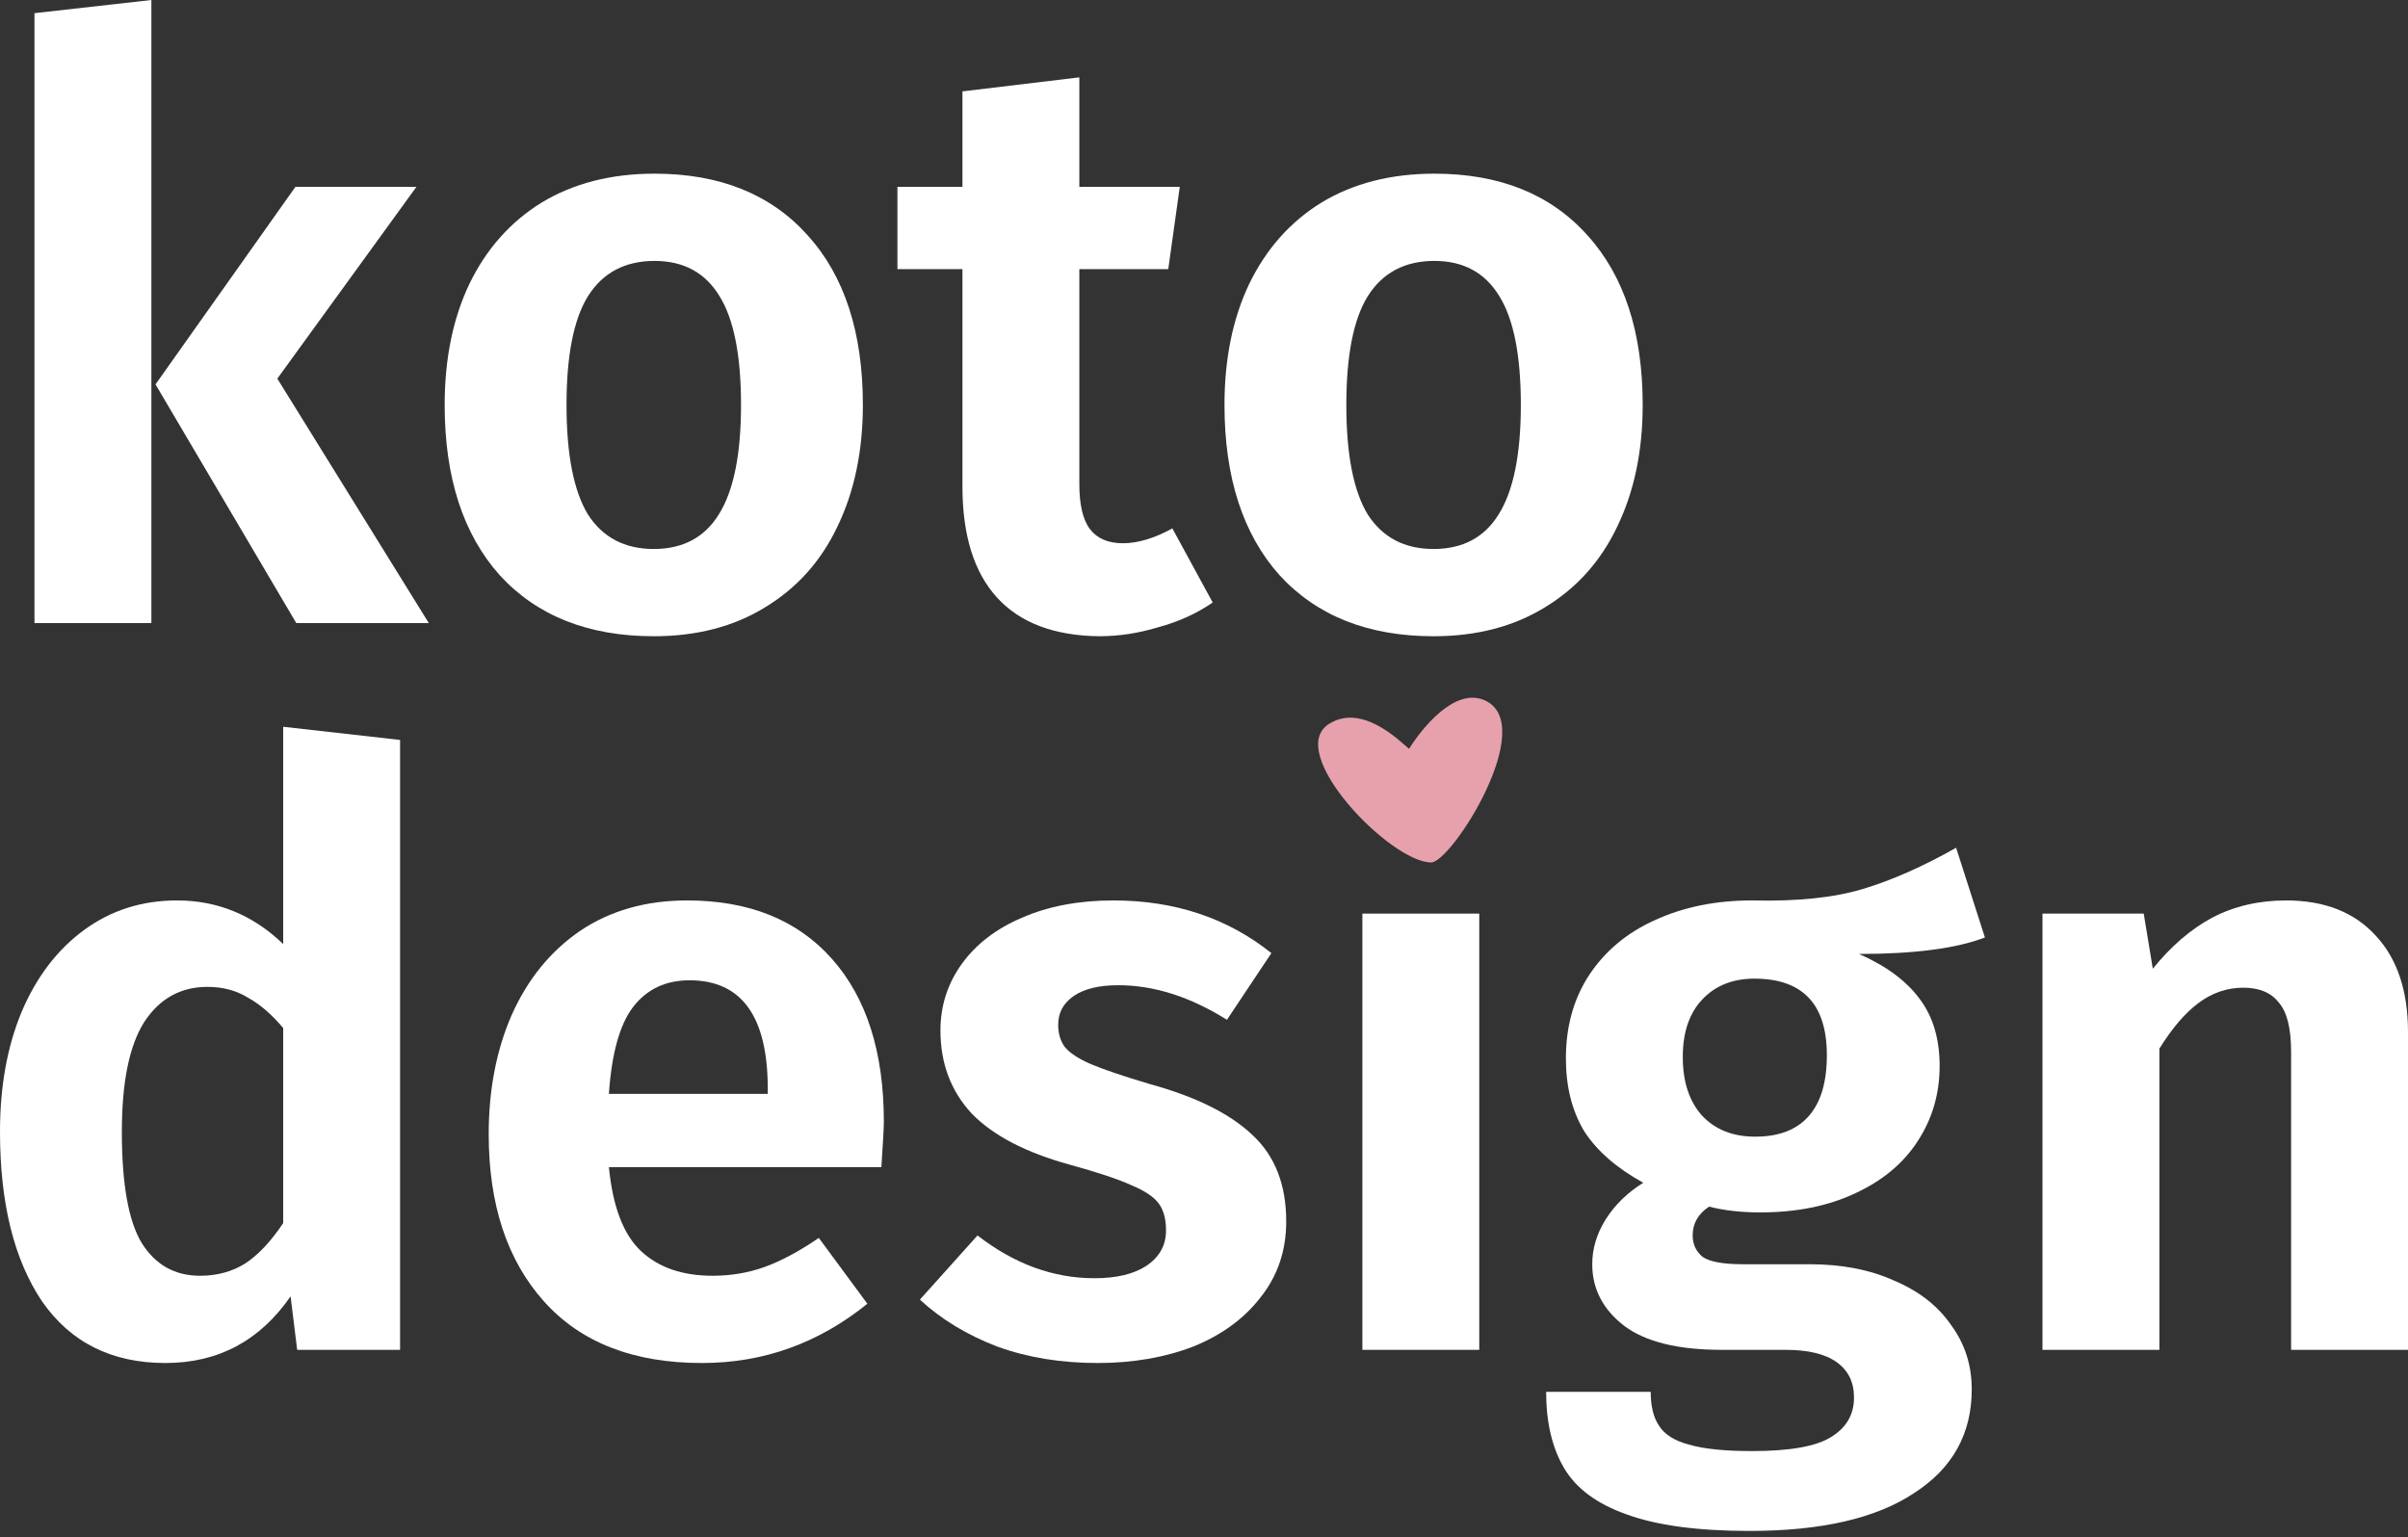
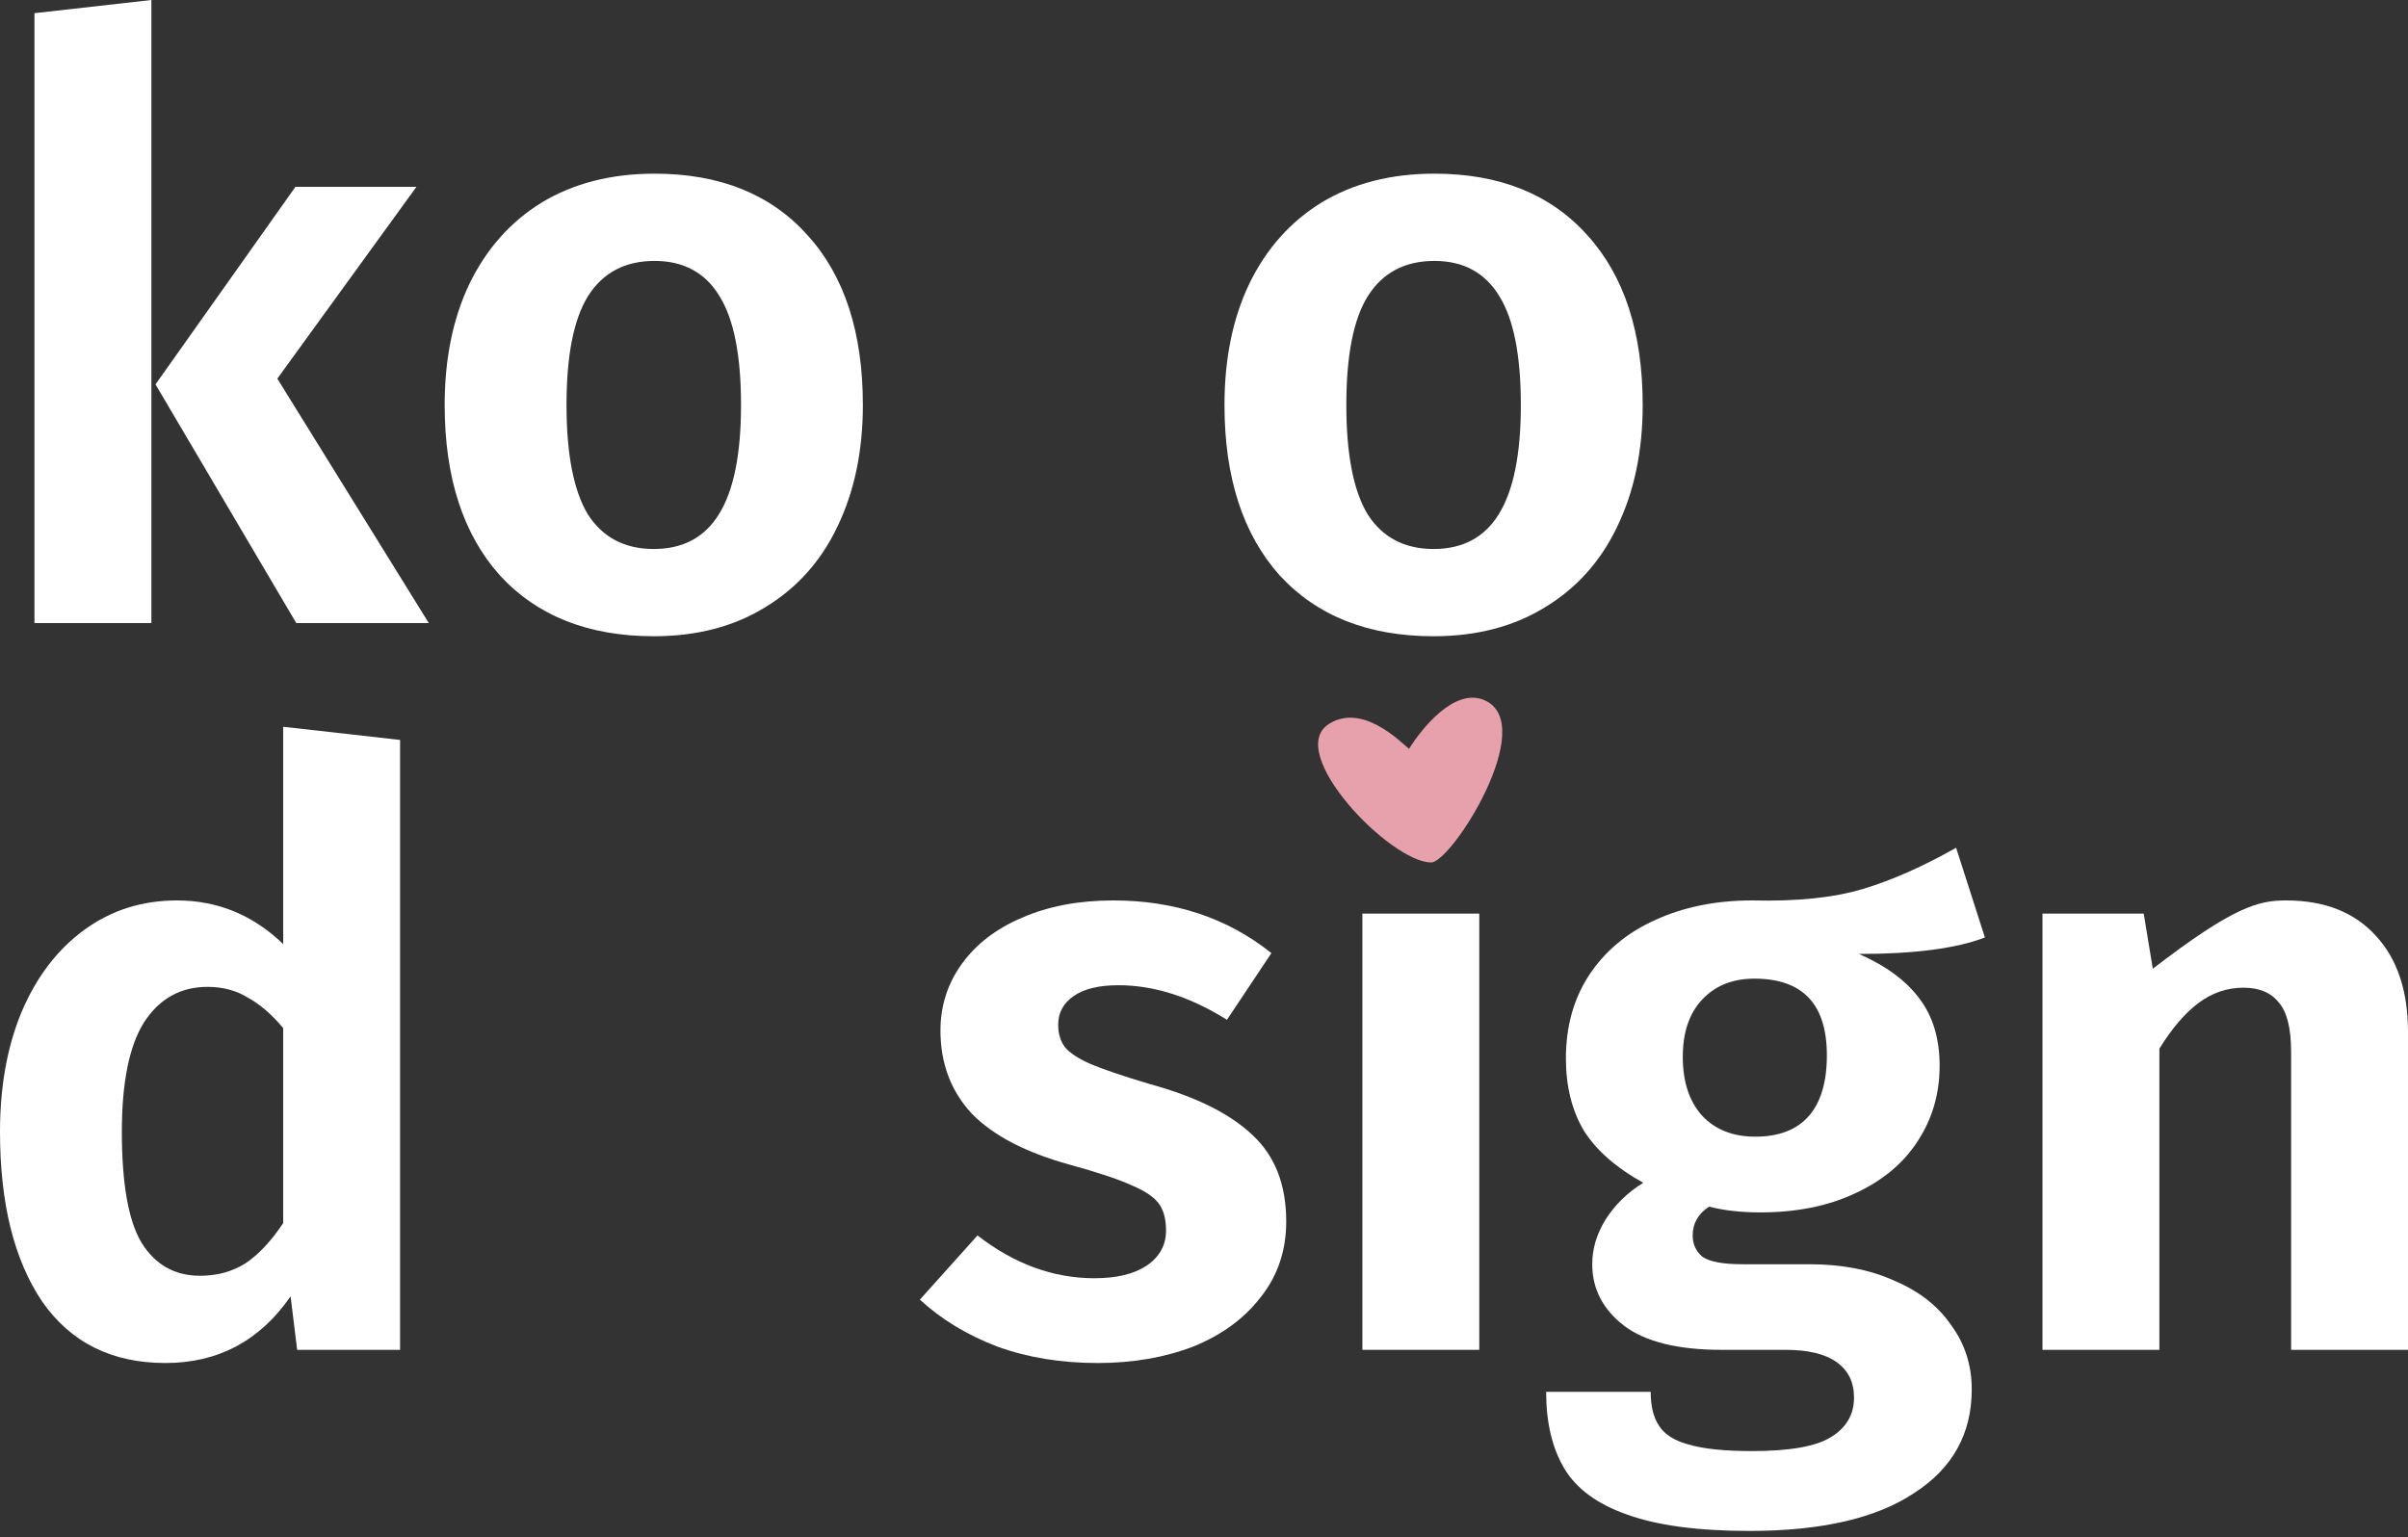
<svg xmlns="http://www.w3.org/2000/svg" width="83" height="53" viewBox="0 0 83 53" fill="none">
  <rect x="0" y="0" width="83" height="53" fill="#333333" stroke="none" />
  <path d="M49.442 5.987C51.693 5.987 53.452 6.697 54.719 8.115C55.987 9.515 56.621 11.464 56.621 13.961C56.621 15.55 56.327 16.95 55.741 18.16C55.173 19.352 54.341 20.279 53.244 20.941C52.166 21.603 50.889 21.934 49.413 21.934C47.162 21.934 45.394 21.234 44.107 19.834C42.84 18.416 42.206 16.458 42.206 13.961C42.206 12.372 42.49 10.981 43.057 9.79C43.644 8.579 44.476 7.643 45.554 6.98C46.651 6.318 47.947 5.987 49.442 5.987ZM49.442 8.995C48.42 8.995 47.654 9.402 47.143 10.215C46.651 11.01 46.406 12.258 46.406 13.961C46.406 15.663 46.651 16.921 47.143 17.735C47.654 18.529 48.411 18.926 49.413 18.926C50.416 18.926 51.163 18.529 51.655 17.735C52.166 16.921 52.421 15.663 52.421 13.961C52.421 12.258 52.175 11.01 51.683 10.215C51.191 9.402 50.444 8.995 49.442 8.995Z" fill="white" />
-   <path d="M41.8 20.771C41.252 21.149 40.627 21.433 39.928 21.622C39.246 21.83 38.566 21.934 37.885 21.934C36.333 21.915 35.16 21.471 34.366 20.601C33.572 19.73 33.174 18.453 33.174 16.77V9.279H30.933V6.441H33.174V3.15L37.203 2.667V6.441H40.665L40.268 9.279H37.203V16.685C37.203 17.404 37.327 17.924 37.572 18.245C37.818 18.567 38.197 18.728 38.707 18.728C39.218 18.728 39.786 18.558 40.41 18.217L41.8 20.771Z" fill="white" />
  <path d="M22.563 5.987C24.814 5.987 26.573 6.697 27.841 8.115C29.108 9.515 29.742 11.464 29.742 13.961C29.742 15.55 29.448 16.95 28.862 18.16C28.295 19.352 27.462 20.279 26.365 20.941C25.287 21.603 24.01 21.934 22.534 21.934C20.283 21.934 18.515 21.234 17.228 19.834C15.961 18.416 15.327 16.458 15.327 13.961C15.327 12.372 15.611 10.981 16.178 9.79C16.765 8.579 17.597 7.643 18.675 6.98C19.773 6.318 21.068 5.987 22.563 5.987ZM22.563 8.995C21.541 8.995 20.775 9.402 20.264 10.215C19.773 11.01 19.527 12.258 19.527 13.961C19.527 15.663 19.773 16.921 20.264 17.735C20.775 18.529 21.532 18.926 22.534 18.926C23.537 18.926 24.284 18.529 24.776 17.735C25.287 16.921 25.542 15.663 25.542 13.961C25.542 12.258 25.296 11.01 24.804 10.215C24.313 9.402 23.565 8.995 22.563 8.995Z" fill="white" />
  <path d="M5.218 0V21.48H1.188V0.454L5.218 0ZM14.354 6.441L9.559 13.053L14.78 21.48H10.212L5.36 13.251L10.183 6.441H14.354Z" fill="white" />
-   <path d="M78.8 31.042C80.125 31.042 81.156 31.449 81.893 32.262C82.631 33.057 83 34.163 83 35.582V46.535H78.971V36.263C78.971 35.45 78.829 34.882 78.545 34.561C78.28 34.22 77.874 34.05 77.325 34.05C76.757 34.05 76.237 34.23 75.764 34.589C75.31 34.93 74.866 35.45 74.431 36.15V46.535H70.401V31.496H73.891L74.204 33.397C74.828 32.622 75.509 32.035 76.247 31.638C77.003 31.241 77.855 31.042 78.8 31.042Z" fill="white" />
+   <path d="M78.8 31.042C80.125 31.042 81.156 31.449 81.893 32.262C82.631 33.057 83 34.163 83 35.582V46.535H78.971V36.263C78.971 35.45 78.829 34.882 78.545 34.561C78.28 34.22 77.874 34.05 77.325 34.05C76.757 34.05 76.237 34.23 75.764 34.589C75.31 34.93 74.866 35.45 74.431 36.15V46.535H70.401V31.496H73.891L74.204 33.397C77.003 31.241 77.855 31.042 78.8 31.042Z" fill="white" />
  <path d="M68.417 32.319C67.433 32.697 65.986 32.887 64.076 32.887C65.021 33.303 65.721 33.823 66.175 34.447C66.629 35.053 66.856 35.819 66.856 36.746C66.856 37.711 66.601 38.581 66.09 39.356C65.598 40.113 64.879 40.709 63.934 41.144C63.007 41.579 61.919 41.797 60.67 41.797C60.008 41.797 59.422 41.73 58.911 41.598C58.533 41.844 58.344 42.175 58.344 42.591C58.344 42.894 58.457 43.14 58.684 43.329C58.93 43.499 59.394 43.584 60.075 43.584H62.373C63.489 43.584 64.463 43.773 65.296 44.152C66.147 44.511 66.799 45.022 67.254 45.684C67.726 46.327 67.963 47.065 67.963 47.897C67.963 49.429 67.301 50.621 65.977 51.472C64.671 52.343 62.78 52.778 60.302 52.778C58.523 52.778 57.114 52.589 56.074 52.21C55.052 51.851 54.333 51.321 53.917 50.621C53.501 49.921 53.293 49.042 53.293 47.982H56.897C56.897 48.474 56.991 48.862 57.18 49.146C57.37 49.448 57.71 49.666 58.202 49.798C58.713 49.95 59.441 50.025 60.387 50.025C61.692 50.025 62.6 49.864 63.111 49.543C63.64 49.221 63.905 48.767 63.905 48.181C63.905 47.651 63.707 47.245 63.309 46.961C62.912 46.677 62.326 46.535 61.55 46.535H59.337C57.842 46.535 56.726 46.261 55.989 45.712C55.251 45.145 54.882 44.435 54.882 43.584C54.882 43.054 55.033 42.544 55.336 42.052C55.658 41.541 56.093 41.115 56.641 40.775C55.714 40.264 55.033 39.668 54.598 38.987C54.182 38.287 53.974 37.455 53.974 36.49C53.974 35.393 54.239 34.438 54.769 33.624C55.317 32.792 56.074 32.158 57.038 31.723C58.022 31.269 59.138 31.042 60.387 31.042C61.938 31.08 63.215 30.948 64.217 30.645C65.22 30.342 66.289 29.869 67.424 29.226L68.417 32.319ZM60.472 33.738C59.715 33.738 59.11 33.984 58.656 34.476C58.221 34.949 58.003 35.601 58.003 36.434C58.003 37.285 58.221 37.956 58.656 38.448C59.11 38.94 59.725 39.186 60.5 39.186C61.314 39.186 61.928 38.95 62.345 38.477C62.761 38.004 62.969 37.304 62.969 36.377C62.969 34.618 62.136 33.738 60.472 33.738Z" fill="white" />
  <path d="M50.988 31.496V46.535H46.959V31.496H50.988Z" fill="white" />
  <path d="M45.809 24.956C46.951 24.235 48.239 25.543 48.568 25.816C48.991 25.133 50.129 23.691 51.163 24.137C53.064 24.956 50.036 29.732 49.331 29.732C47.922 29.732 44.259 25.934 45.809 24.956Z" fill="#E6A1AD" />
  <path d="M38.375 31.042C40.494 31.042 42.31 31.648 43.823 32.858L42.291 35.157C41.023 34.362 39.775 33.965 38.545 33.965C37.883 33.965 37.373 34.088 37.013 34.334C36.654 34.58 36.474 34.911 36.474 35.327C36.474 35.63 36.55 35.885 36.701 36.093C36.871 36.301 37.174 36.5 37.609 36.689C38.063 36.878 38.735 37.105 39.624 37.37C41.213 37.805 42.395 38.391 43.171 39.129C43.946 39.848 44.334 40.841 44.334 42.108C44.334 43.111 44.041 43.981 43.454 44.719C42.887 45.457 42.111 46.024 41.128 46.422C40.144 46.8 39.047 46.989 37.836 46.989C36.569 46.989 35.415 46.8 34.374 46.422C33.334 46.024 32.445 45.485 31.707 44.804L33.693 42.591C34.961 43.575 36.304 44.066 37.722 44.066C38.479 44.066 39.075 43.925 39.51 43.641C39.964 43.338 40.191 42.931 40.191 42.421C40.191 42.023 40.106 41.711 39.936 41.484C39.766 41.257 39.453 41.049 38.999 40.86C38.545 40.652 37.836 40.416 36.871 40.151C35.358 39.734 34.232 39.148 33.495 38.391C32.776 37.616 32.416 36.66 32.416 35.526C32.416 34.674 32.662 33.908 33.154 33.227C33.646 32.546 34.337 32.016 35.225 31.638C36.133 31.241 37.183 31.042 38.375 31.042Z" fill="white" />
-   <path d="M30.465 38.675C30.465 38.864 30.436 39.385 30.38 40.236H20.988C21.12 41.598 21.489 42.562 22.094 43.13C22.7 43.697 23.522 43.981 24.563 43.981C25.206 43.981 25.811 43.877 26.379 43.669C26.946 43.461 27.561 43.13 28.223 42.676L29.897 44.946C28.214 46.308 26.312 46.989 24.194 46.989C21.829 46.989 20.013 46.28 18.746 44.861C17.478 43.442 16.845 41.522 16.845 39.101C16.845 37.569 17.11 36.197 17.639 34.986C18.188 33.757 18.973 32.792 19.994 32.092C21.035 31.392 22.264 31.042 23.683 31.042C25.821 31.042 27.485 31.714 28.677 33.057C29.869 34.4 30.465 36.273 30.465 38.675ZM26.464 37.54C26.464 35.043 25.565 33.795 23.768 33.795C22.936 33.795 22.283 34.107 21.81 34.731C21.356 35.336 21.082 36.33 20.988 37.71H26.464V37.54Z" fill="white" />
  <path d="M13.79 25.509V46.535H10.243L10.016 44.691C8.957 46.223 7.519 46.989 5.703 46.989C3.85 46.989 2.431 46.28 1.447 44.861C0.482 43.423 0 41.475 0 39.016C0 37.465 0.246 36.093 0.738 34.901C1.248 33.691 1.967 32.745 2.894 32.064C3.821 31.383 4.89 31.042 6.101 31.042C7.5 31.042 8.721 31.544 9.761 32.546V25.055L13.79 25.509ZM6.895 43.981C7.482 43.981 8.002 43.84 8.456 43.556C8.91 43.253 9.345 42.79 9.761 42.165V35.441C9.364 34.968 8.957 34.618 8.541 34.391C8.144 34.145 7.68 34.022 7.151 34.022C6.224 34.022 5.495 34.428 4.966 35.242C4.455 36.055 4.2 37.313 4.2 39.016C4.2 40.813 4.427 42.09 4.881 42.846C5.353 43.603 6.025 43.981 6.895 43.981Z" fill="white" />
</svg>